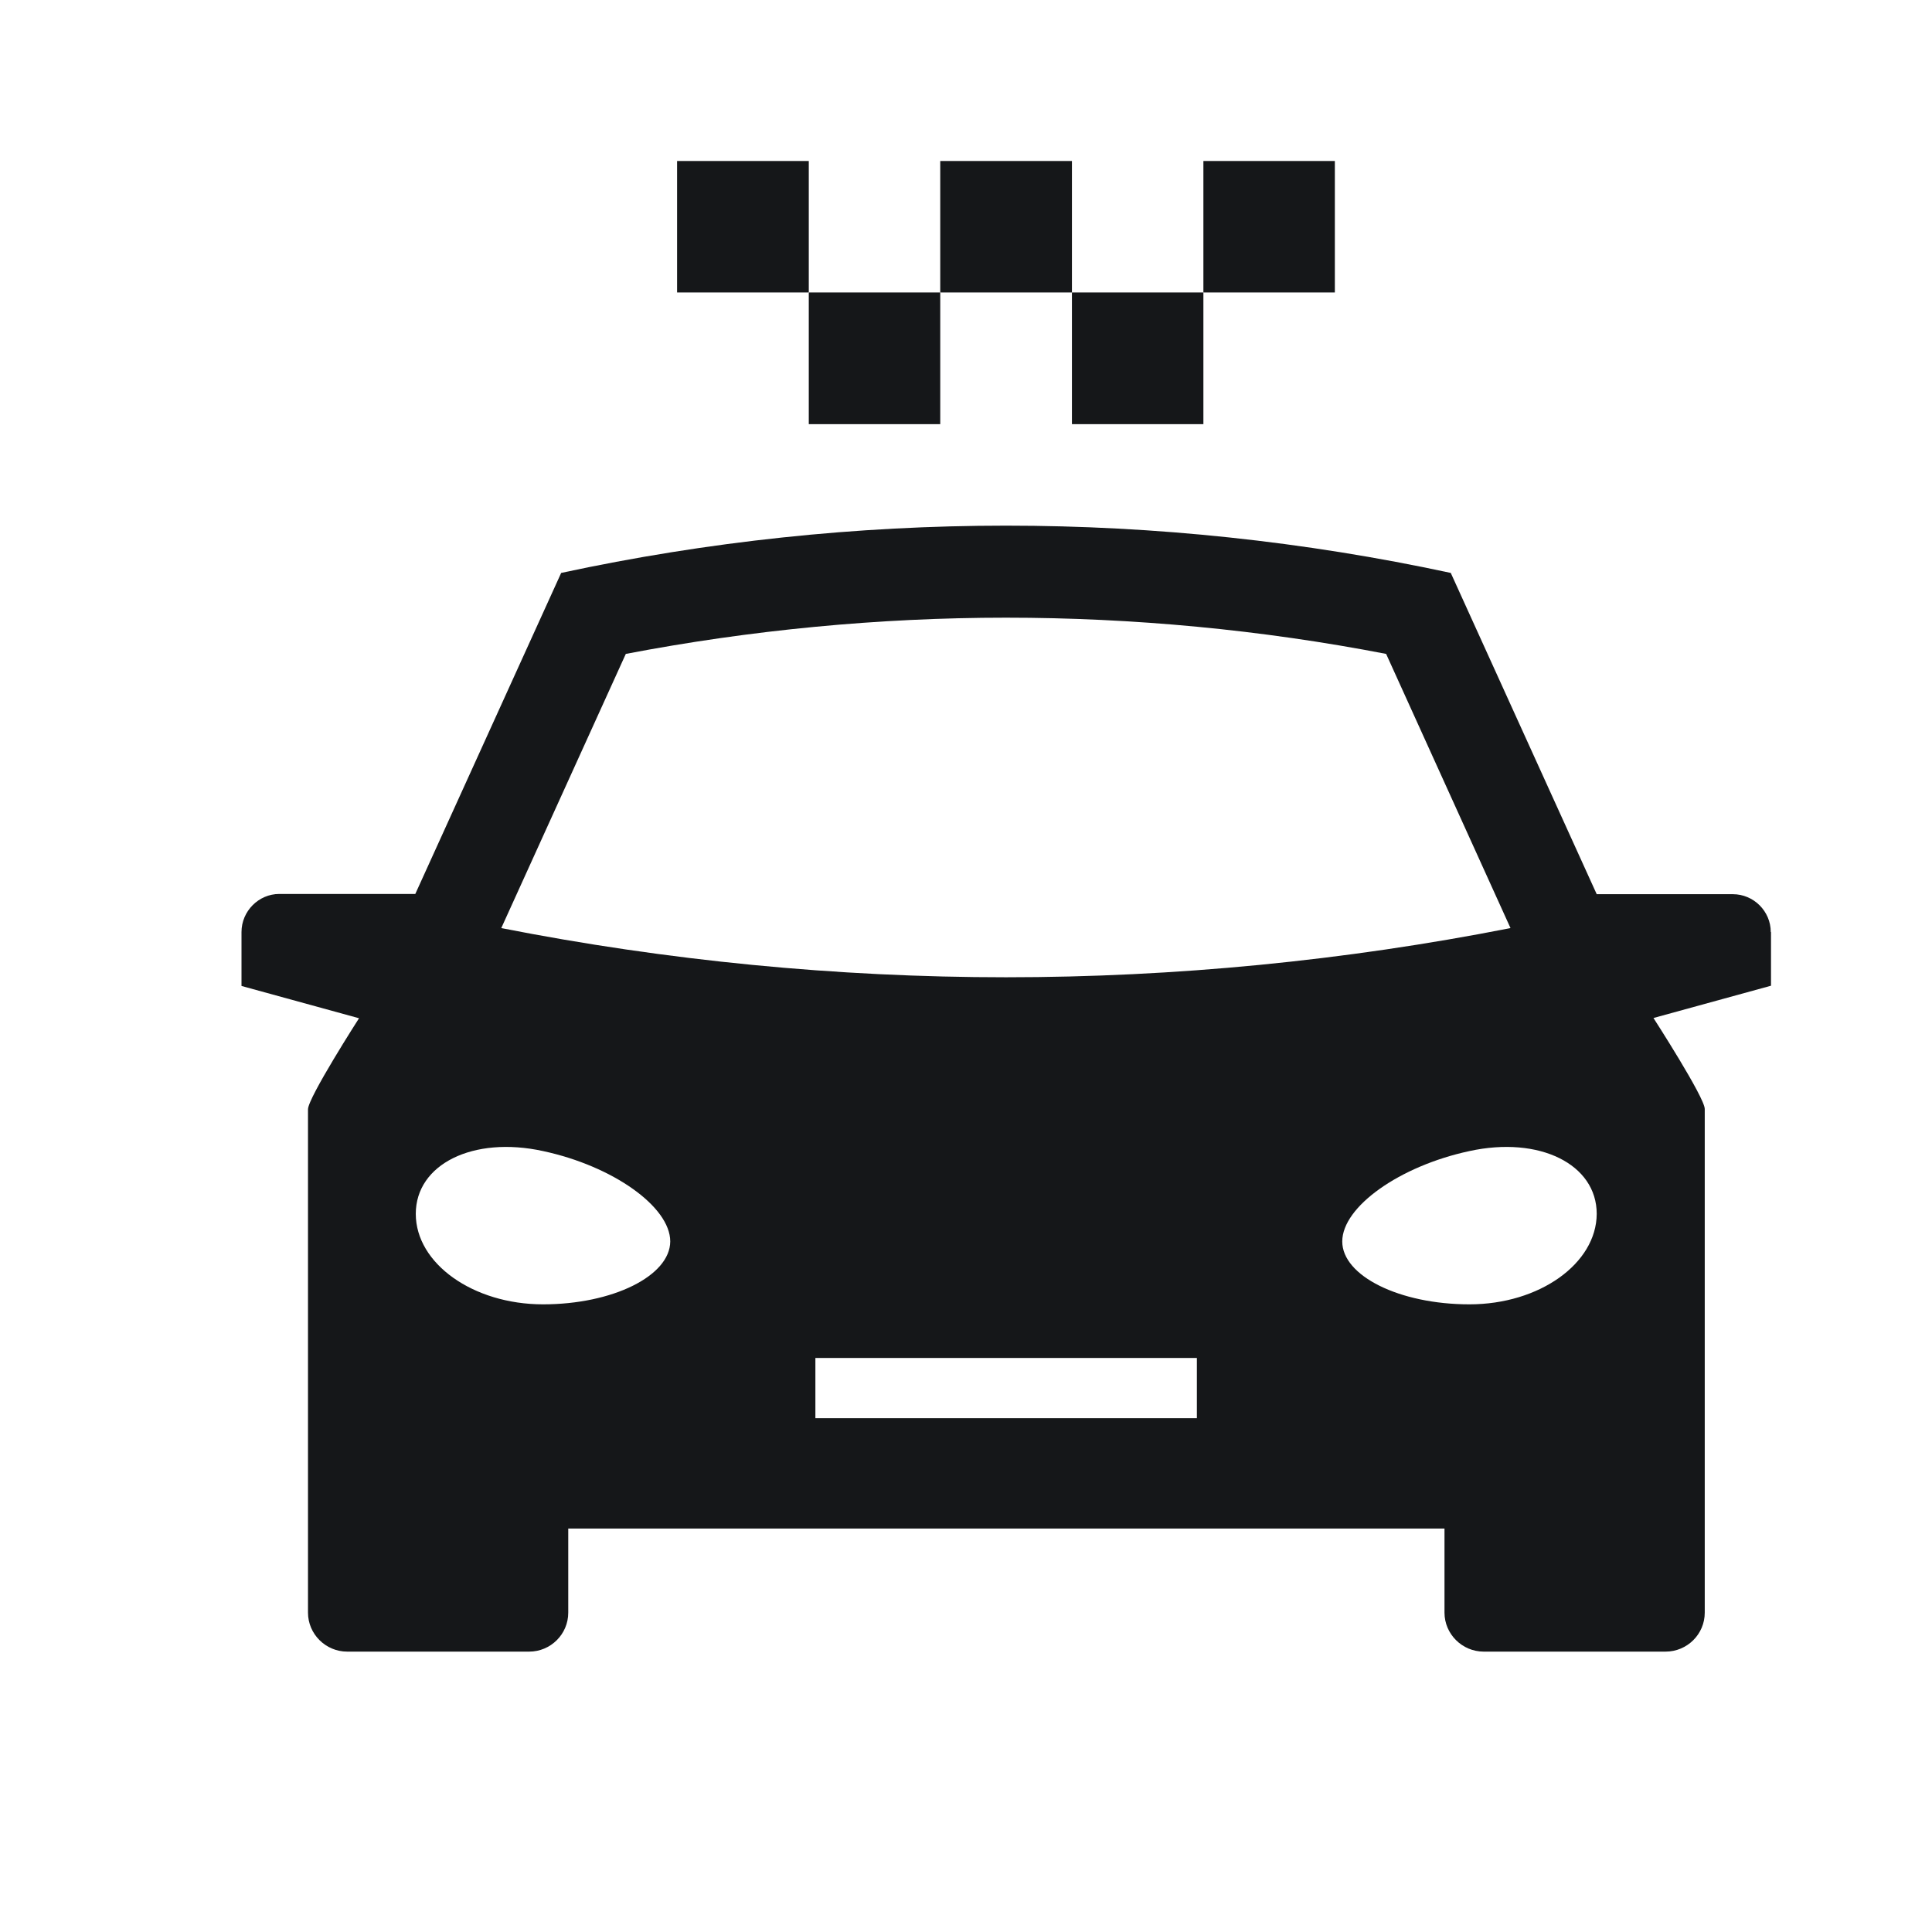
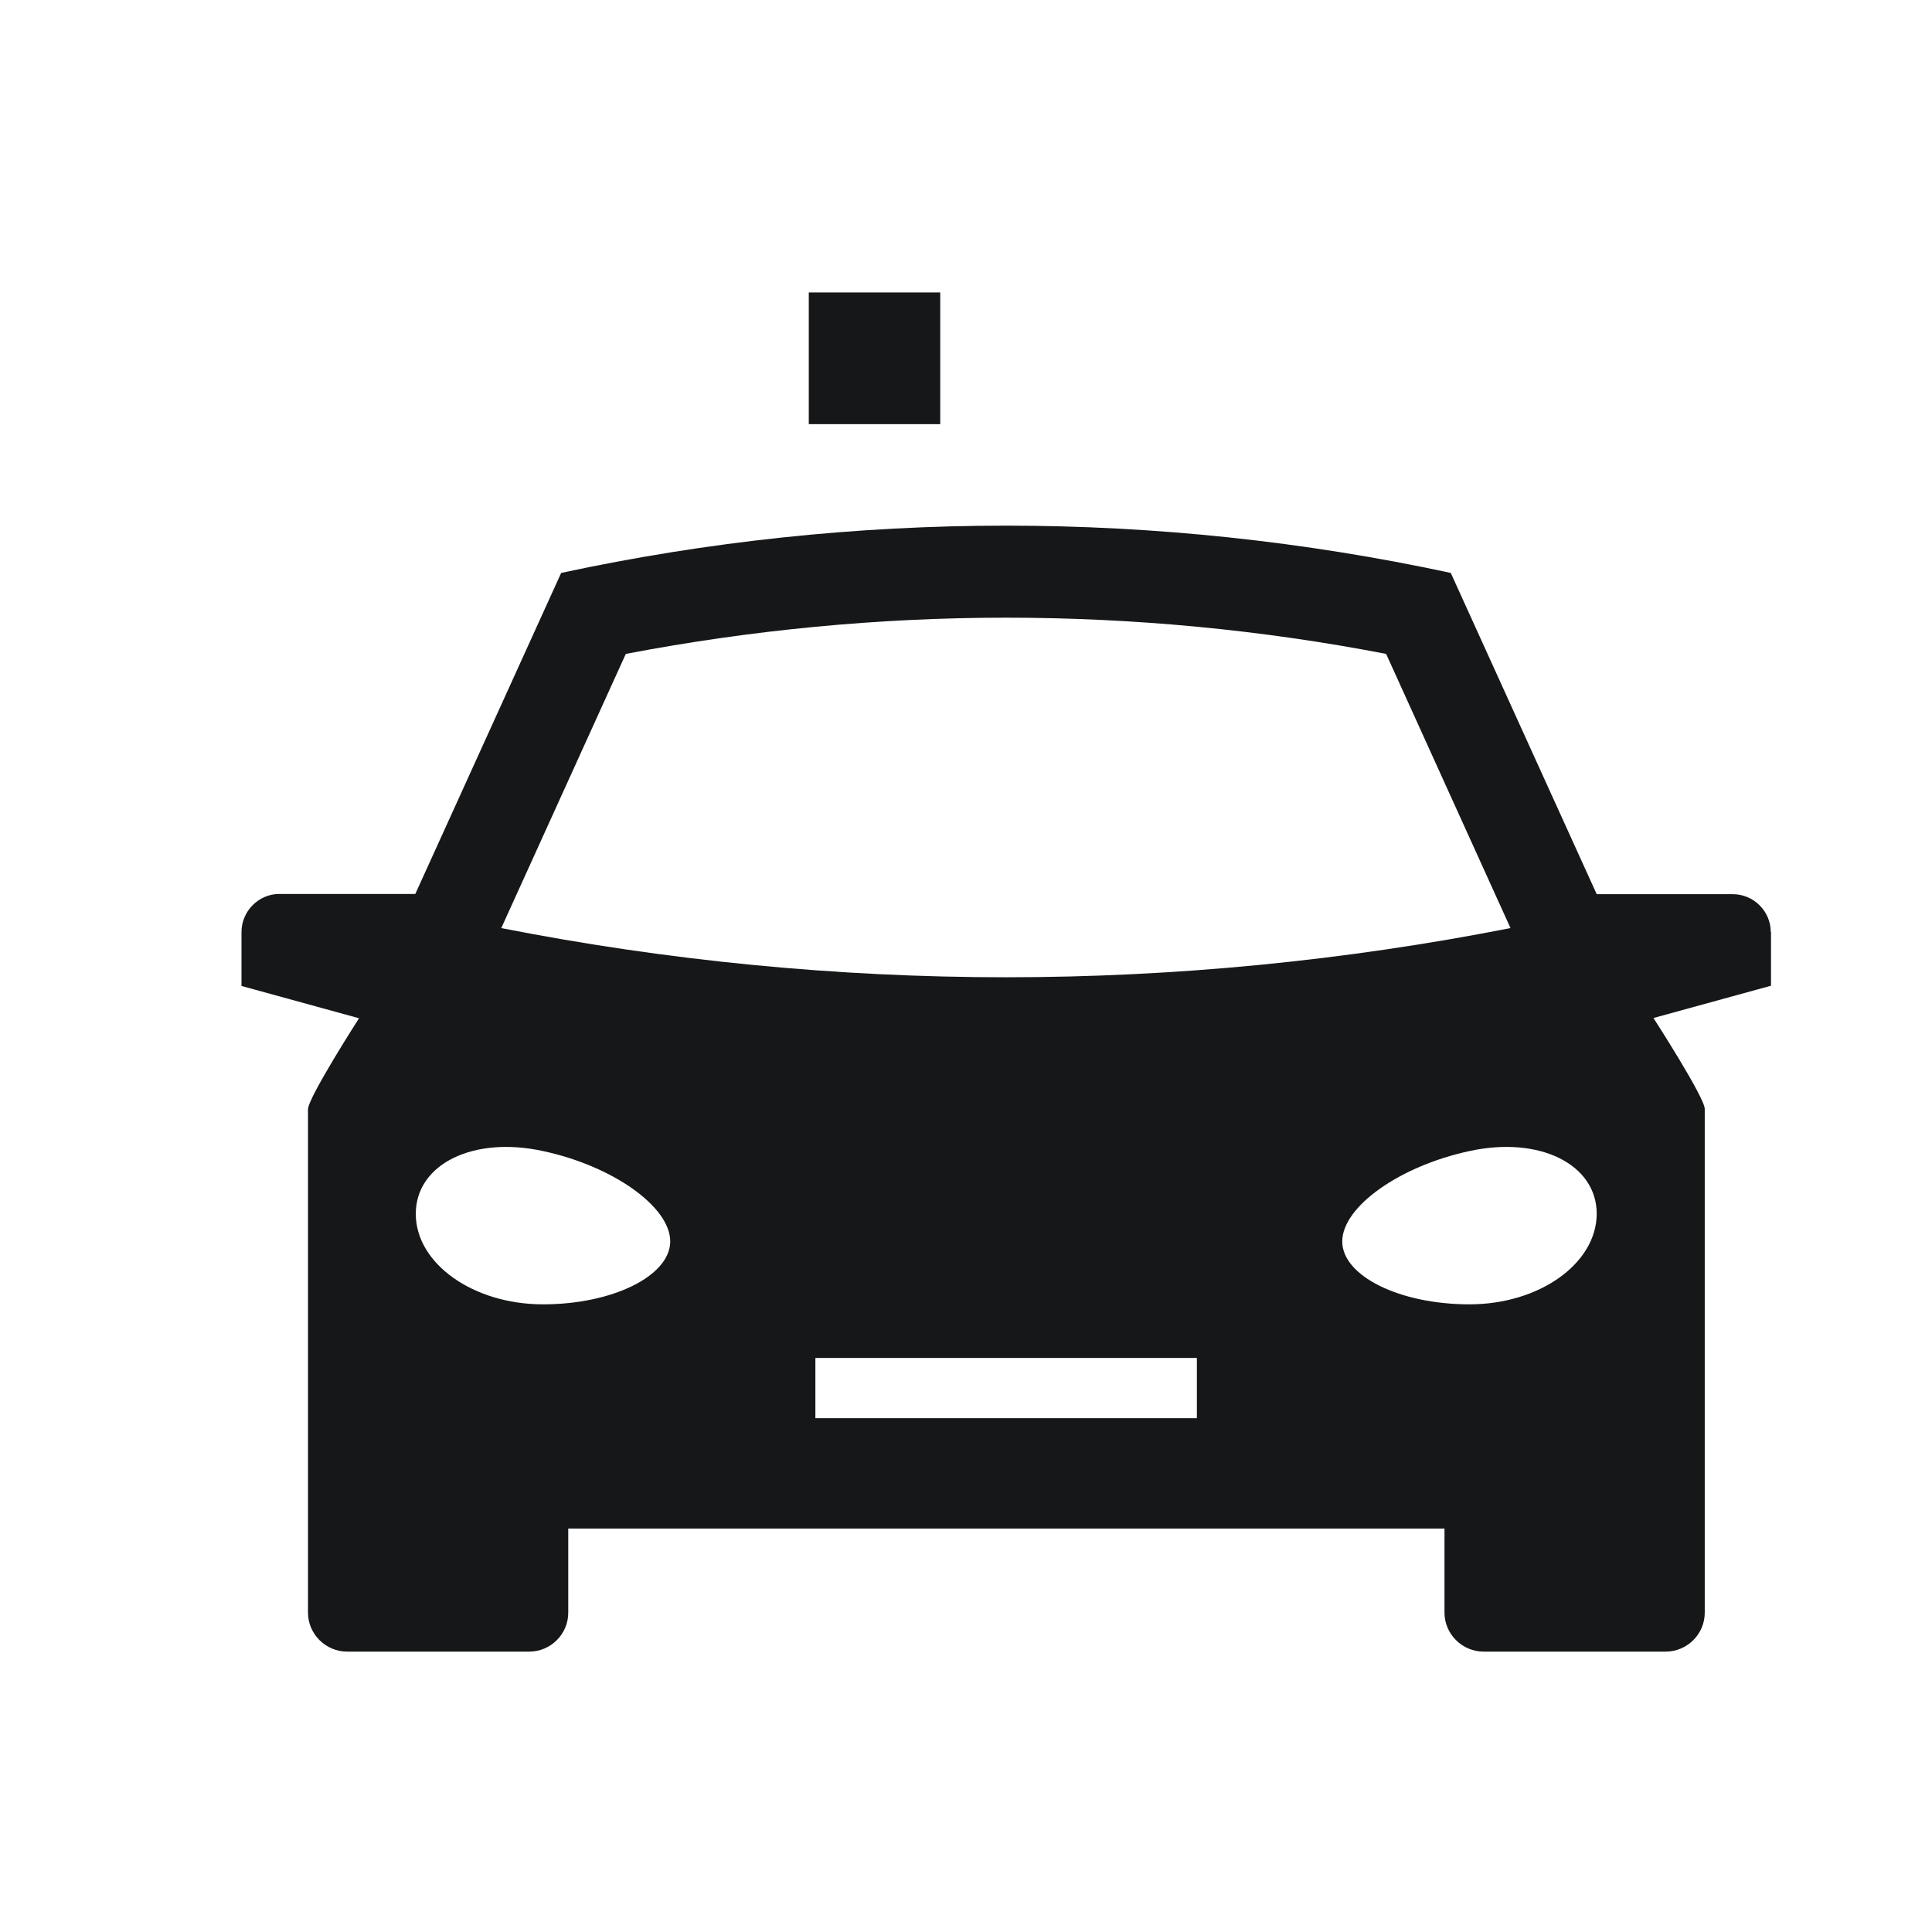
<svg xmlns="http://www.w3.org/2000/svg" width="24" height="24" viewBox="0 0 24 24" fill="none">
-   <path d="M10.047 2H8.411V3.633H10.047V2Z" fill="#151719" />
-   <path d="M13.316 2H11.68V3.633H13.316V2Z" fill="#151719" />
-   <path d="M16.582 2H14.949V3.633H16.582V2Z" fill="#151719" />
-   <path d="M11.68 3.633H10.047V5.269H11.68V3.633Z" fill="#151719" />
-   <path d="M14.949 3.633H13.316V5.269H14.949V3.633Z" fill="#151719" />
+   <path d="M11.68 3.633H10.047V5.269H11.68Z" fill="#151719" />
  <path d="M21.997 11.578C21.997 11.32 21.785 11.108 21.526 11.108H19.835L18.022 7.117C14.384 6.334 10.609 6.334 6.971 7.117L5.159 11.105H3.47C3.212 11.105 3 11.32 3 11.578V12.248L4.46 12.649C4.46 12.649 3.826 13.636 3.826 13.78V20.033C3.826 20.298 4.045 20.517 4.313 20.517H6.573C6.84 20.517 7.059 20.301 7.059 20.033V18.988H17.944V20.033C17.944 20.298 18.163 20.517 18.431 20.517H20.69C20.958 20.517 21.177 20.301 21.177 20.033V13.776C21.177 13.633 20.54 12.646 20.54 12.646L22 12.245V11.578H21.997ZM7.774 8.123C9.326 7.826 10.916 7.673 12.497 7.673C14.077 7.673 15.668 7.823 17.219 8.123L18.764 11.529C16.703 11.934 14.597 12.14 12.497 12.14C10.397 12.14 8.287 11.934 6.227 11.529L7.774 8.123ZM6.746 16.203C5.877 16.203 5.165 15.696 5.165 15.079C5.165 14.462 5.877 14.109 6.746 14.299C7.614 14.485 8.326 14.991 8.326 15.422C8.323 15.85 7.611 16.203 6.746 16.203ZM14.868 17.617H10.129V16.869H14.868V17.617ZM18.254 16.203C17.386 16.203 16.674 15.85 16.674 15.422C16.674 14.991 17.386 14.485 18.254 14.299C19.123 14.109 19.835 14.462 19.835 15.079C19.832 15.696 19.123 16.203 18.254 16.203Z" fill="#151719" />
</svg>